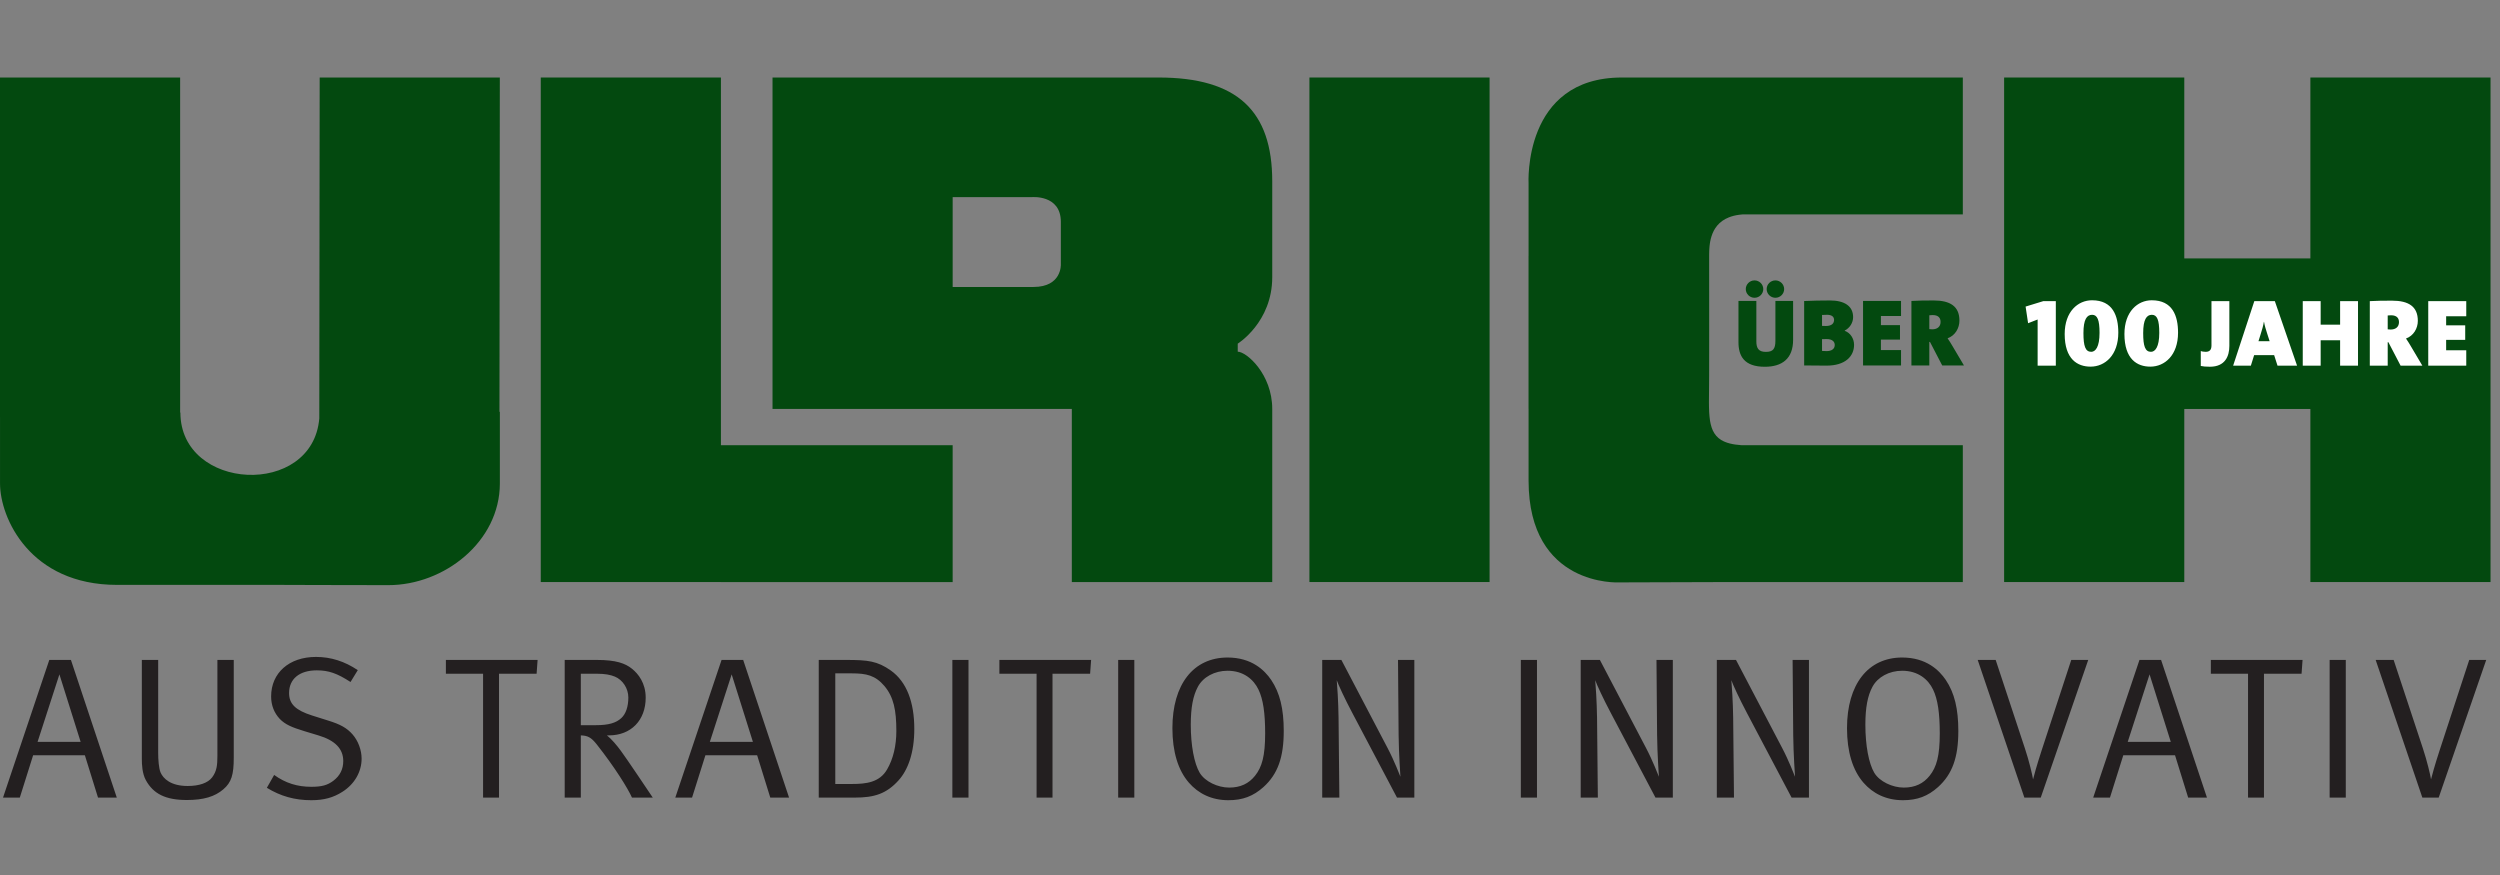
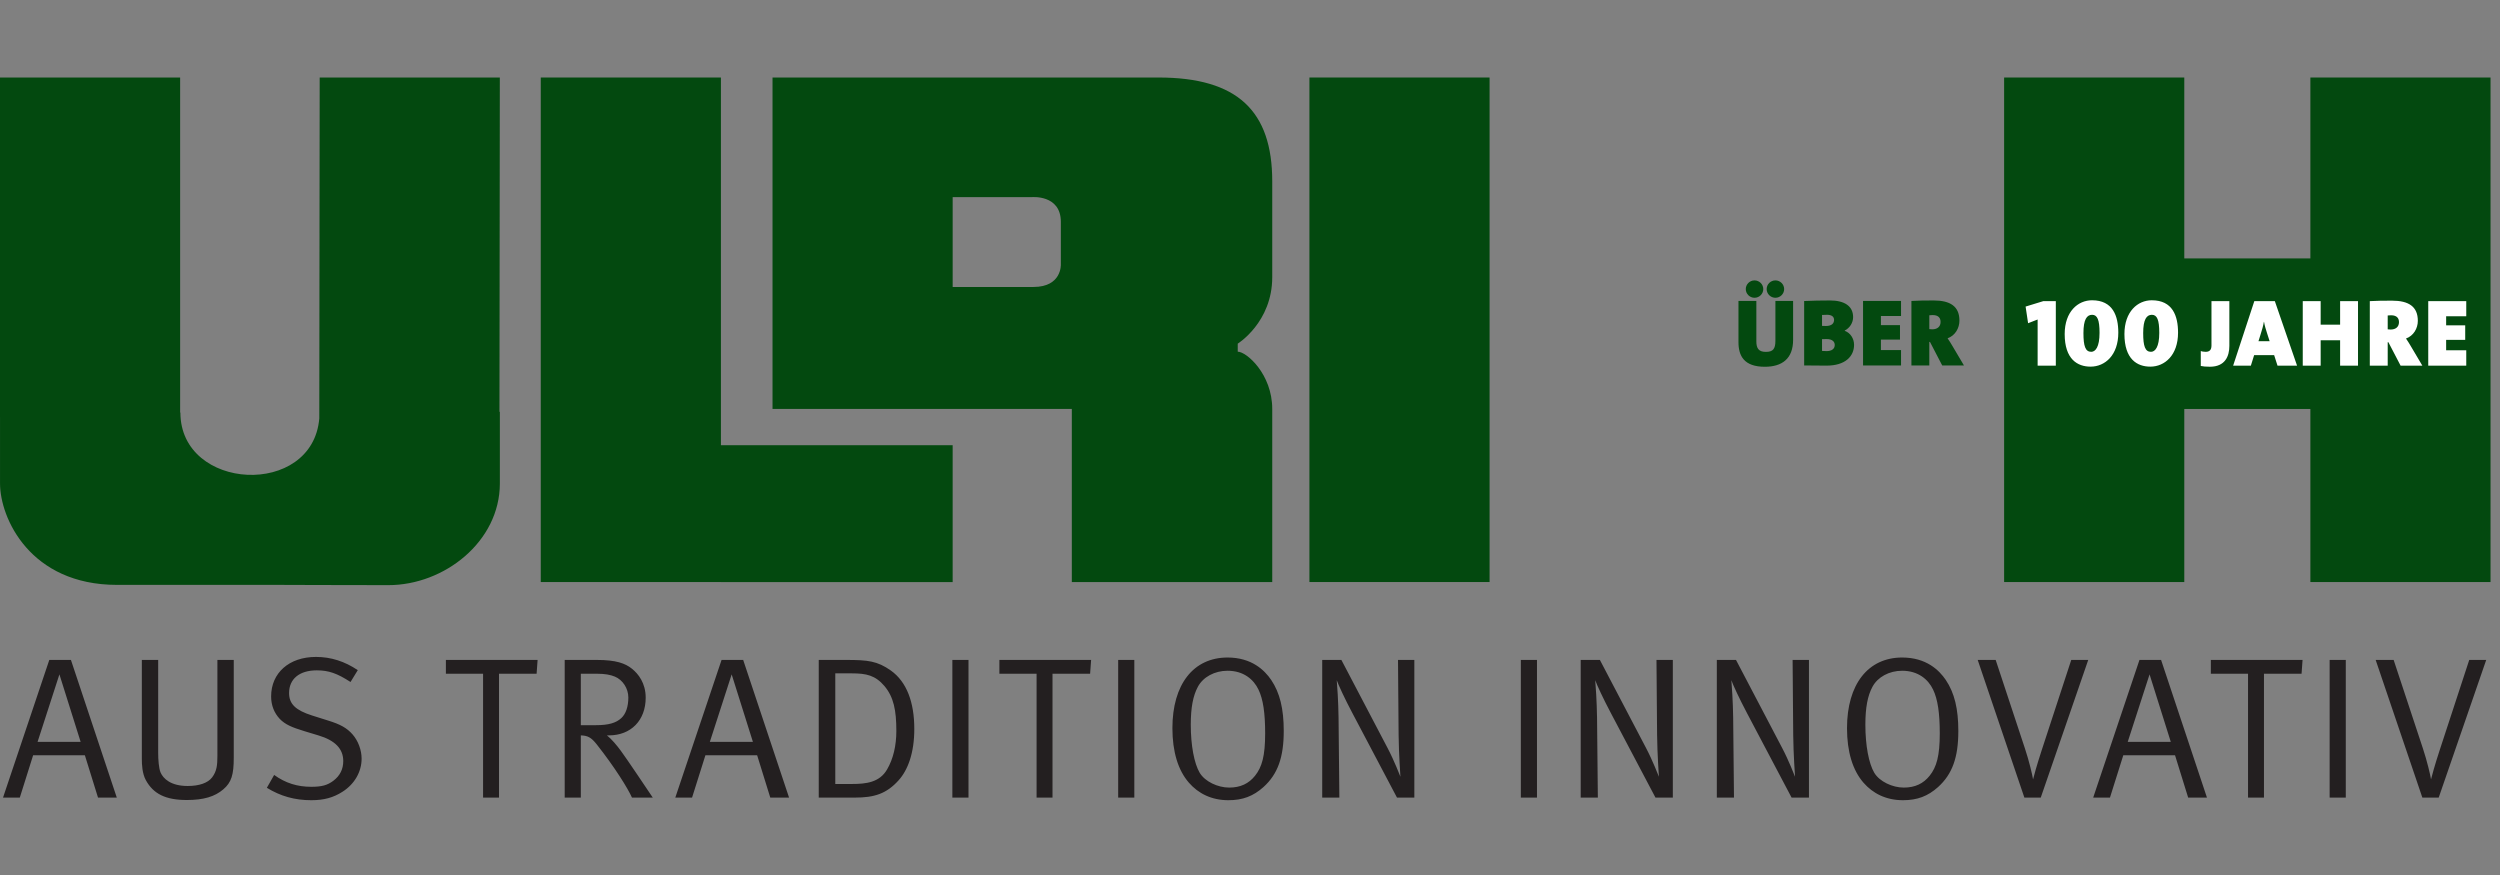
<svg xmlns="http://www.w3.org/2000/svg" width="100%" height="100%" viewBox="0 0 300 105" version="1.1" xml:space="preserve" style="fill-rule:evenodd;clip-rule:evenodd;stroke-linejoin:round;stroke-miterlimit:2;">
  <rect x="0" y="0" width="300" height="105" fill="#808080" stroke="none" />
  <g transform="matrix(1.485,0,0,1.475,0,9)">
    <path d="M144.174,17.417C144.174,17.029 143.855,16.71 143.467,16.71C143.079,16.71 142.76,17.029 142.76,17.417C142.76,17.805 143.079,18.124 143.467,18.124C143.855,18.124 144.174,17.805 144.174,17.417ZM142.487,17.417C142.487,17.029 142.168,16.71 141.78,16.71C141.391,16.71 141.073,17.029 141.073,17.417C141.073,17.805 141.391,18.124 141.78,18.124C142.168,18.124 142.487,17.805 142.487,17.417ZM144.897,21.546L144.897,18.382L143.467,18.382L143.467,21.623C143.467,22.277 143.281,22.526 142.697,22.526C142.098,22.526 141.927,22.222 141.927,21.662L141.927,18.382L140.482,18.382L140.482,21.732C140.482,22.844 140.925,23.737 142.612,23.737C144.019,23.737 144.897,23.069 144.897,21.546ZM149.824,21.95C149.824,21.444 149.521,20.97 149.07,20.815L149.07,20.791C149.474,20.582 149.746,20.162 149.746,19.695C149.746,18.778 149.016,18.343 147.881,18.343C147.227,18.343 146.318,18.358 145.79,18.389L145.79,23.629C146.675,23.629 147.282,23.644 147.601,23.644C149.101,23.644 149.824,22.898 149.824,21.95ZM148.208,19.92C148.208,20.224 147.998,20.419 147.546,20.419C147.422,20.419 147.32,20.419 147.235,20.411L147.235,19.523C147.359,19.516 147.484,19.508 147.647,19.508C147.99,19.508 148.208,19.648 148.208,19.92ZM148.262,21.965C148.262,22.292 147.998,22.463 147.608,22.463C147.484,22.463 147.328,22.456 147.235,22.448L147.235,21.491C147.32,21.483 147.554,21.483 147.608,21.483C148.06,21.483 148.262,21.693 148.262,21.965ZM153.619,23.629L153.619,22.378L151.994,22.378L151.994,21.529L153.534,21.529L153.534,20.349L151.994,20.349L151.994,19.609L153.619,19.609L153.619,18.382L150.549,18.382L150.549,23.629L153.619,23.629ZM158.703,23.629L157.762,22.028C157.646,21.825 157.521,21.631 157.381,21.421C157.987,21.203 158.337,20.604 158.337,19.982C158.337,18.817 157.591,18.343 156.254,18.343C155.593,18.343 154.948,18.35 154.458,18.382L154.458,23.629L155.904,23.629L155.904,21.716L155.958,21.716L156.946,23.629L158.703,23.629ZM156.814,20.091C156.814,20.48 156.542,20.69 156.145,20.69C156.067,20.69 155.958,20.682 155.904,20.674L155.904,19.547C155.95,19.539 156.083,19.531 156.176,19.531C156.651,19.531 156.814,19.78 156.814,20.091Z" style="fill:rgb(3,73,15);fill-rule:nonzero;" />
    <path d="M43.698,0.205L43.698,41.251L58.242,41.251L58.242,41.255L76.982,41.255L76.982,30.119L58.256,30.119L58.256,0.205L43.698,0.205Z" style="fill:rgb(3,73,15);fill-rule:nonzero;" />
    <rect x="105.812" y="0.204" width="14.558" height="41.046" style="fill:rgb(3,73,15);fill-rule:nonzero;" />
    <path d="M102.807,16.449L102.807,8.646C102.807,2.931 99.995,0.205 93.628,0.205L62.426,0.205L62.426,27.169L86.611,27.169L86.611,41.251L102.807,41.251L102.807,27.169C102.807,24.331 100.725,22.509 100.019,22.509L100.019,21.856C100.019,21.856 102.807,20.12 102.807,16.449ZM83.513,17.245L76.983,17.245L76.983,9.938L83.352,9.938C83.352,9.938 85.725,9.696 85.725,11.95L85.725,15.395C85.725,15.395 85.828,17.245 83.513,17.245Z" style="fill:rgb(3,73,15);fill-rule:nonzero;" />
-     <path d="M138.112,14.64C138.113,14.632 138.113,14.622 138.113,14.612L138.113,14.537C138.113,14.515 138.116,14.494 138.116,14.472C138.116,14.456 138.116,14.441 138.117,14.425C138.117,14.399 138.118,14.374 138.118,14.348C138.118,14.335 138.12,14.322 138.12,14.309C138.122,14.282 138.123,14.254 138.123,14.226C138.124,14.213 138.124,14.199 138.126,14.186C138.128,14.156 138.129,14.127 138.131,14.098C138.132,14.085 138.132,14.073 138.134,14.062C138.135,14.031 138.138,13.999 138.141,13.967C138.143,13.956 138.144,13.945 138.144,13.933C138.148,13.9 138.152,13.867 138.155,13.834C138.156,13.824 138.159,13.813 138.16,13.802C138.165,13.768 138.17,13.732 138.173,13.698C138.176,13.688 138.177,13.68 138.178,13.67C138.183,13.633 138.189,13.597 138.195,13.56C138.196,13.553 138.198,13.544 138.2,13.537C138.207,13.499 138.215,13.46 138.225,13.421C138.225,13.416 138.226,13.41 138.227,13.404C138.237,13.363 138.247,13.323 138.256,13.282C138.259,13.279 138.259,13.276 138.26,13.272C138.271,13.229 138.283,13.186 138.297,13.144L138.297,13.142C138.491,12.512 138.89,11.901 139.726,11.574L139.728,11.574C139.786,11.551 139.847,11.529 139.909,11.509C139.91,11.508 139.914,11.508 139.915,11.507C139.978,11.487 140.042,11.469 140.108,11.452C140.111,11.452 140.114,11.45 140.117,11.45C140.183,11.433 140.251,11.419 140.322,11.405C140.325,11.405 140.328,11.404 140.331,11.404C140.404,11.391 140.476,11.378 140.553,11.369L140.559,11.369C140.636,11.358 140.715,11.349 140.797,11.343L158.611,11.343L158.611,0.208L139.88,0.208L139.879,0.205L131.058,0.205C123.031,0.205 123.521,8.842 123.521,8.842L123.521,14.712L123.518,14.712L123.518,27.17L123.521,27.17L123.521,32.995C123.521,41.671 130.81,41.28 130.81,41.28L139.874,41.251L139.874,41.253L158.611,41.253L158.611,30.119L140.736,30.119C140.002,30.071 139.469,29.93 139.083,29.691C139.082,29.69 139.08,29.69 139.078,29.688C139.003,29.642 138.934,29.591 138.87,29.537C138.867,29.534 138.865,29.532 138.863,29.531C138.799,29.476 138.74,29.417 138.686,29.356C138.685,29.354 138.683,29.352 138.683,29.351C138.464,29.098 138.325,28.781 138.237,28.399C138.236,28.395 138.234,28.391 138.234,28.386C138.212,28.296 138.195,28.2 138.179,28.103C138.178,28.093 138.177,28.084 138.177,28.076C138.161,27.979 138.15,27.879 138.14,27.775C138.138,27.764 138.138,27.752 138.137,27.74C138.128,27.636 138.12,27.53 138.113,27.42C138.113,27.407 138.113,27.394 138.112,27.382C138.107,27.269 138.102,27.155 138.101,27.036C138.1,27.025 138.1,27.015 138.1,27.004C138.099,26.881 138.096,26.754 138.096,26.623C138.129,25.122 138.109,17.036 138.112,14.741L138.112,14.64Z" style="fill:rgb(3,73,15);fill-rule:nonzero;" />
    <path d="M40.36,27.402L40.39,0.205L25.833,0.205L25.801,27.916L25.803,27.916C25.286,34.414 14.577,33.865 14.577,27.46L14.556,27.46L14.556,0.205L0,0.205L0,27.855L0.002,27.855L0.002,33.227C0.002,36.046 2.431,41.482 9.453,41.482L22.556,41.482C22.556,41.482 27.911,41.503 31.387,41.503C35.893,41.503 40.393,37.971 40.393,33.221L40.393,27.402L40.36,27.402Z" style="fill:rgb(3,73,15);fill-rule:nonzero;" />
    <path d="M198.827,28.712C199.077,28.712 199.286,28.651 199.466,28.527C199.647,28.402 199.738,28.246 199.738,28.055C199.738,27.874 199.67,27.725 199.54,27.613C199.407,27.5 199.196,27.442 198.904,27.442C198.676,27.442 198.494,27.491 198.36,27.588C198.224,27.687 198.156,27.836 198.156,28.038C198.156,28.221 198.224,28.379 198.353,28.512C198.488,28.645 198.642,28.712 198.827,28.712Z" style="fill:rgb(3,73,15);fill-rule:nonzero;" />
    <path d="M186.698,0.205L186.698,14.922L176.508,14.922L176.508,0.205L161.949,0.205L161.949,41.251L176.508,41.251L176.508,27.171L186.698,27.171L186.698,41.251L201.255,41.251L201.255,0.205L186.698,0.205Z" style="fill:rgb(3,73,15);fill-rule:nonzero;" />
    <path d="M9.438,58.788L5.732,47.588L3.983,47.588L0.244,58.788L1.6,58.788L2.677,55.343L6.858,55.343L7.92,58.788L9.438,58.788ZM6.515,54.251L3.037,54.251L4.801,48.763L6.515,54.251ZM18.889,55.557L18.889,47.588L17.568,47.588L17.568,55.393C17.568,56.145 17.519,56.634 17.143,57.141C16.8,57.598 16.097,57.843 15.166,57.843C13.794,57.843 13.19,57.239 12.977,56.749C12.831,56.406 12.782,55.688 12.782,55.132L12.782,47.588L11.461,47.588L11.461,55.622C11.461,56.112 11.493,56.831 11.786,57.37C12.39,58.479 13.369,58.984 15.1,58.984C16.456,58.984 17.355,58.708 18.041,58.12C18.709,57.549 18.889,56.912 18.889,55.557ZM29.221,55.622C29.221,54.919 28.944,54.168 28.488,53.645C28.031,53.122 27.509,52.829 26.513,52.519L25.222,52.109C23.899,51.686 23.36,51.179 23.36,50.281C23.36,49.137 24.193,48.435 25.598,48.435C26.562,48.435 27.248,48.68 28.325,49.383L28.912,48.419C27.852,47.702 26.741,47.343 25.532,47.343C23.36,47.343 21.909,48.647 21.909,50.558C21.909,51.278 22.153,51.898 22.61,52.388C23.05,52.845 23.588,53.073 24.601,53.384L25.729,53.727C27.085,54.135 27.738,54.821 27.738,55.817C27.738,56.471 27.477,57.009 26.937,57.419C26.464,57.778 26.006,57.909 25.157,57.909C24.029,57.909 23.083,57.614 22.153,56.945L21.565,57.991C22.674,58.675 23.817,59 25.157,59C26.185,59 26.937,58.788 27.672,58.315C28.668,57.68 29.221,56.667 29.221,55.622ZM43.442,47.588L36.031,47.588L36.031,48.712L39.036,48.712L39.036,58.788L40.324,58.788L40.324,48.712L43.362,48.712L43.442,47.588ZM52.749,58.788C52.325,58.152 50.595,55.554 50.171,54.983C49.877,54.575 49.419,54.02 49.044,53.726L49.206,53.726C50.987,53.726 52.177,52.503 52.177,50.657C52.177,49.465 51.574,48.712 51.069,48.305C50.53,47.866 49.779,47.588 48.242,47.588L45.632,47.588L45.632,58.788L46.935,58.788L46.935,53.726C47.491,53.743 47.769,53.889 48.21,54.444C49.697,56.339 50.743,58.053 51.069,58.788L52.749,58.788ZM50.775,50.641C50.775,51.375 50.579,51.98 50.203,52.323C49.779,52.715 49.174,52.895 48.177,52.895L46.935,52.895L46.935,48.712L48.275,48.712C48.88,48.712 49.321,48.794 49.68,48.942C50.318,49.203 50.775,49.906 50.775,50.641ZM63.763,58.788L60.055,47.588L58.308,47.588L54.569,58.788L55.924,58.788L57.003,55.343L61.183,55.343L62.245,58.788L63.763,58.788ZM60.84,54.251L57.362,54.251L59.125,48.763L60.84,54.251ZM73.883,53.204C73.883,51.016 73.263,49.366 71.991,48.452C70.896,47.67 70.112,47.588 68.397,47.588L66.161,47.588L66.161,58.788L69.082,58.788C70.651,58.788 71.63,58.478 72.61,57.386C73.36,56.553 73.883,55.165 73.883,53.204ZM72.432,53.368C72.432,54.544 72.186,55.638 71.679,56.504C71.076,57.549 69.997,57.68 68.838,57.68L67.498,57.68L67.498,48.68L68.838,48.68C70.013,48.68 70.733,48.843 71.468,49.709C72.219,50.607 72.432,51.686 72.432,53.368ZM78.263,47.588L76.958,47.588L76.958,58.788L78.263,58.788L78.263,47.588ZM88.17,47.588L80.758,47.588L80.758,48.712L83.764,48.712L83.764,58.788L85.051,58.788L85.051,48.712L88.09,48.712L88.17,47.588ZM91.663,47.588L90.358,47.588L90.358,58.788L91.663,58.788L91.663,47.588ZM103.737,53.368C103.737,51.571 103.426,50.265 102.725,49.219C102.186,48.419 101.141,47.391 99.197,47.391C96.436,47.391 94.74,49.578 94.74,53.139C94.74,55.05 95.197,56.568 96.078,57.581C96.828,58.446 97.891,59 99.263,59C100.422,59 101.271,58.675 102.105,57.924C103.247,56.88 103.737,55.524 103.737,53.368ZM102.235,53.563C102.235,55.409 101.974,56.308 101.419,57.009C100.912,57.647 100.243,57.973 99.327,57.973C98.412,57.973 97.368,57.484 96.943,56.765C96.502,56.014 96.224,54.544 96.224,52.861C96.224,51.473 96.404,50.509 96.796,49.775C97.22,48.974 98.151,48.468 99.197,48.468C100.488,48.468 101.304,49.17 101.697,50.003C102.073,50.788 102.235,51.914 102.235,53.563ZM114.29,58.788L114.29,47.588L112.97,47.588L113.019,53.678C113.035,55.278 113.165,57.057 113.165,57.09C113.116,56.977 112.675,55.8 112.12,54.74L108.395,47.588L106.846,47.588L106.846,58.788L108.231,58.788L108.166,52.29C108.151,51 108.053,49.564 108.02,49.237C108.151,49.612 108.656,50.723 109.294,51.931L112.888,58.788L114.29,58.788ZM124.2,47.588L122.896,47.588L122.896,58.788L124.2,58.788L124.2,47.588ZM135.178,58.788L135.178,47.588L133.857,47.588L133.906,53.678C133.923,55.278 134.053,57.057 134.053,57.09C134.004,56.977 133.563,55.8 133.008,54.74L129.284,47.588L127.733,47.588L127.733,58.788L129.119,58.788L129.054,52.29C129.037,51 128.94,49.564 128.907,49.237C129.037,49.612 129.545,50.723 130.182,51.931L133.776,58.788L135.178,58.788ZM146.178,58.788L146.178,47.588L144.857,47.588L144.906,53.678C144.922,55.278 145.053,57.057 145.053,57.09C145.004,56.977 144.563,55.8 144.008,54.74L140.283,47.588L138.733,47.588L138.733,58.788L140.12,58.788L140.054,52.29C140.038,51 139.94,49.564 139.907,49.237C140.038,49.612 140.545,50.723 141.181,51.931L144.775,58.788L146.178,58.788ZM158.249,53.368C158.249,51.571 157.938,50.265 157.237,49.219C156.7,48.419 155.654,47.391 153.71,47.391C150.949,47.391 149.253,49.578 149.253,53.139C149.253,55.05 149.709,56.568 150.59,57.581C151.342,58.446 152.403,59 153.775,59C154.936,59 155.785,58.675 156.618,57.924C157.76,56.88 158.249,55.524 158.249,53.368ZM156.749,53.563C156.749,55.409 156.487,56.308 155.931,57.009C155.425,57.647 154.756,57.973 153.841,57.973C152.926,57.973 151.88,57.484 151.455,56.765C151.014,56.014 150.737,54.544 150.737,52.861C150.737,51.473 150.916,50.509 151.309,49.775C151.734,48.974 152.665,48.468 153.71,48.468C155,48.468 155.818,49.17 156.21,50.003C156.585,50.788 156.749,51.914 156.749,53.563ZM168.746,47.588L167.374,47.588L164.974,54.968C164.583,56.176 164.353,57.025 164.288,57.303C164.24,56.977 163.962,55.784 163.635,54.804L161.267,47.588L159.814,47.588L163.586,58.788L164.909,58.788L168.746,47.588ZM178.34,58.788L174.633,47.588L172.886,47.588L169.146,58.788L170.502,58.788L171.579,55.343L175.76,55.343L176.821,58.788L178.34,58.788ZM175.416,54.251L171.938,54.251L173.702,48.763L175.416,54.251ZM186.065,47.588L178.654,47.588L178.654,48.712L181.659,48.712L181.659,58.788L182.947,58.788L182.947,48.712L185.985,48.712L186.065,47.588ZM189.558,47.588L188.253,47.588L188.253,58.788L189.558,58.788L189.558,47.588ZM200.906,47.588L199.534,47.588L197.133,54.968C196.741,56.176 196.513,57.025 196.447,57.303C196.398,56.977 196.121,55.784 195.795,54.804L193.426,47.588L191.973,47.588L195.746,58.788L197.067,58.788L200.906,47.588Z" style="fill:rgb(35,31,32);fill-rule:nonzero;" />
    <path d="M166.127,23.649L166.127,18.397L165.117,18.397L163.685,18.84L163.886,20.194L164.657,19.891L164.657,23.649L166.127,23.649ZM171.176,20.965C171.176,19.603 170.741,18.327 169.053,18.327C167.924,18.327 166.843,19.237 166.843,21.074C166.843,23.128 167.878,23.727 168.935,23.727C170.111,23.727 171.176,22.786 171.176,20.965ZM169.66,20.981C169.66,22.133 169.325,22.521 168.99,22.521C168.515,22.521 168.359,22.055 168.359,20.995C168.359,19.891 168.631,19.509 169.06,19.509C169.48,19.509 169.66,19.914 169.66,20.981ZM176.004,20.965C176.004,19.603 175.568,18.327 173.879,18.327C172.751,18.327 171.671,19.237 171.671,21.074C171.671,23.128 172.704,23.727 173.763,23.727C174.939,23.727 176.004,22.786 176.004,20.965ZM174.487,20.981C174.487,22.133 174.152,22.521 173.817,22.521C173.342,22.521 173.187,22.055 173.187,20.995C173.187,19.891 173.459,19.509 173.888,19.509C174.308,19.509 174.487,19.914 174.487,20.981ZM180.15,22.039L180.15,18.397L178.705,18.397L178.705,22.008C178.705,22.382 178.533,22.521 178.237,22.521C178.051,22.521 177.934,22.491 177.841,22.459L177.841,23.672C178.043,23.711 178.222,23.734 178.58,23.734C179.808,23.734 180.15,22.879 180.15,22.039ZM185.622,23.649L183.825,18.397L182.167,18.397L180.455,23.649L181.887,23.649L182.152,22.792L183.77,22.792L184.042,23.649L185.622,23.649ZM183.405,21.658L182.502,21.658L182.681,21.082C182.79,20.739 182.891,20.389 182.938,20.085L182.953,20.085C183.007,20.413 183.1,20.692 183.194,20.997L183.405,21.658ZM190.546,23.649L190.546,18.397L189.1,18.397L189.1,20.311L187.528,20.311L187.528,18.397L186.081,18.397L186.081,23.649L187.528,23.649L187.528,21.579L189.1,21.579L189.1,23.649L190.546,23.649ZM195.747,23.649L194.805,22.046C194.689,21.844 194.564,21.649 194.424,21.439C195.031,21.221 195.38,20.622 195.38,20C195.38,18.833 194.634,18.359 193.296,18.359C192.634,18.359 191.989,18.366 191.499,18.397L191.499,23.649L192.946,23.649L192.946,21.736L192.999,21.736L193.989,23.649L195.747,23.649ZM193.857,20.109C193.857,20.498 193.584,20.708 193.186,20.708C193.109,20.708 192.999,20.7 192.946,20.692L192.946,19.564C192.992,19.556 193.124,19.548 193.218,19.548C193.693,19.548 193.857,19.797 193.857,20.109ZM199.294,23.649L199.294,22.397L197.668,22.397L197.668,21.548L199.209,21.548L199.209,20.366L197.668,20.366L197.668,19.626L199.294,19.626L199.294,18.397L196.222,18.397L196.222,23.649L199.294,23.649Z" style="fill:white;fill-rule:nonzero;" />
  </g>
</svg>